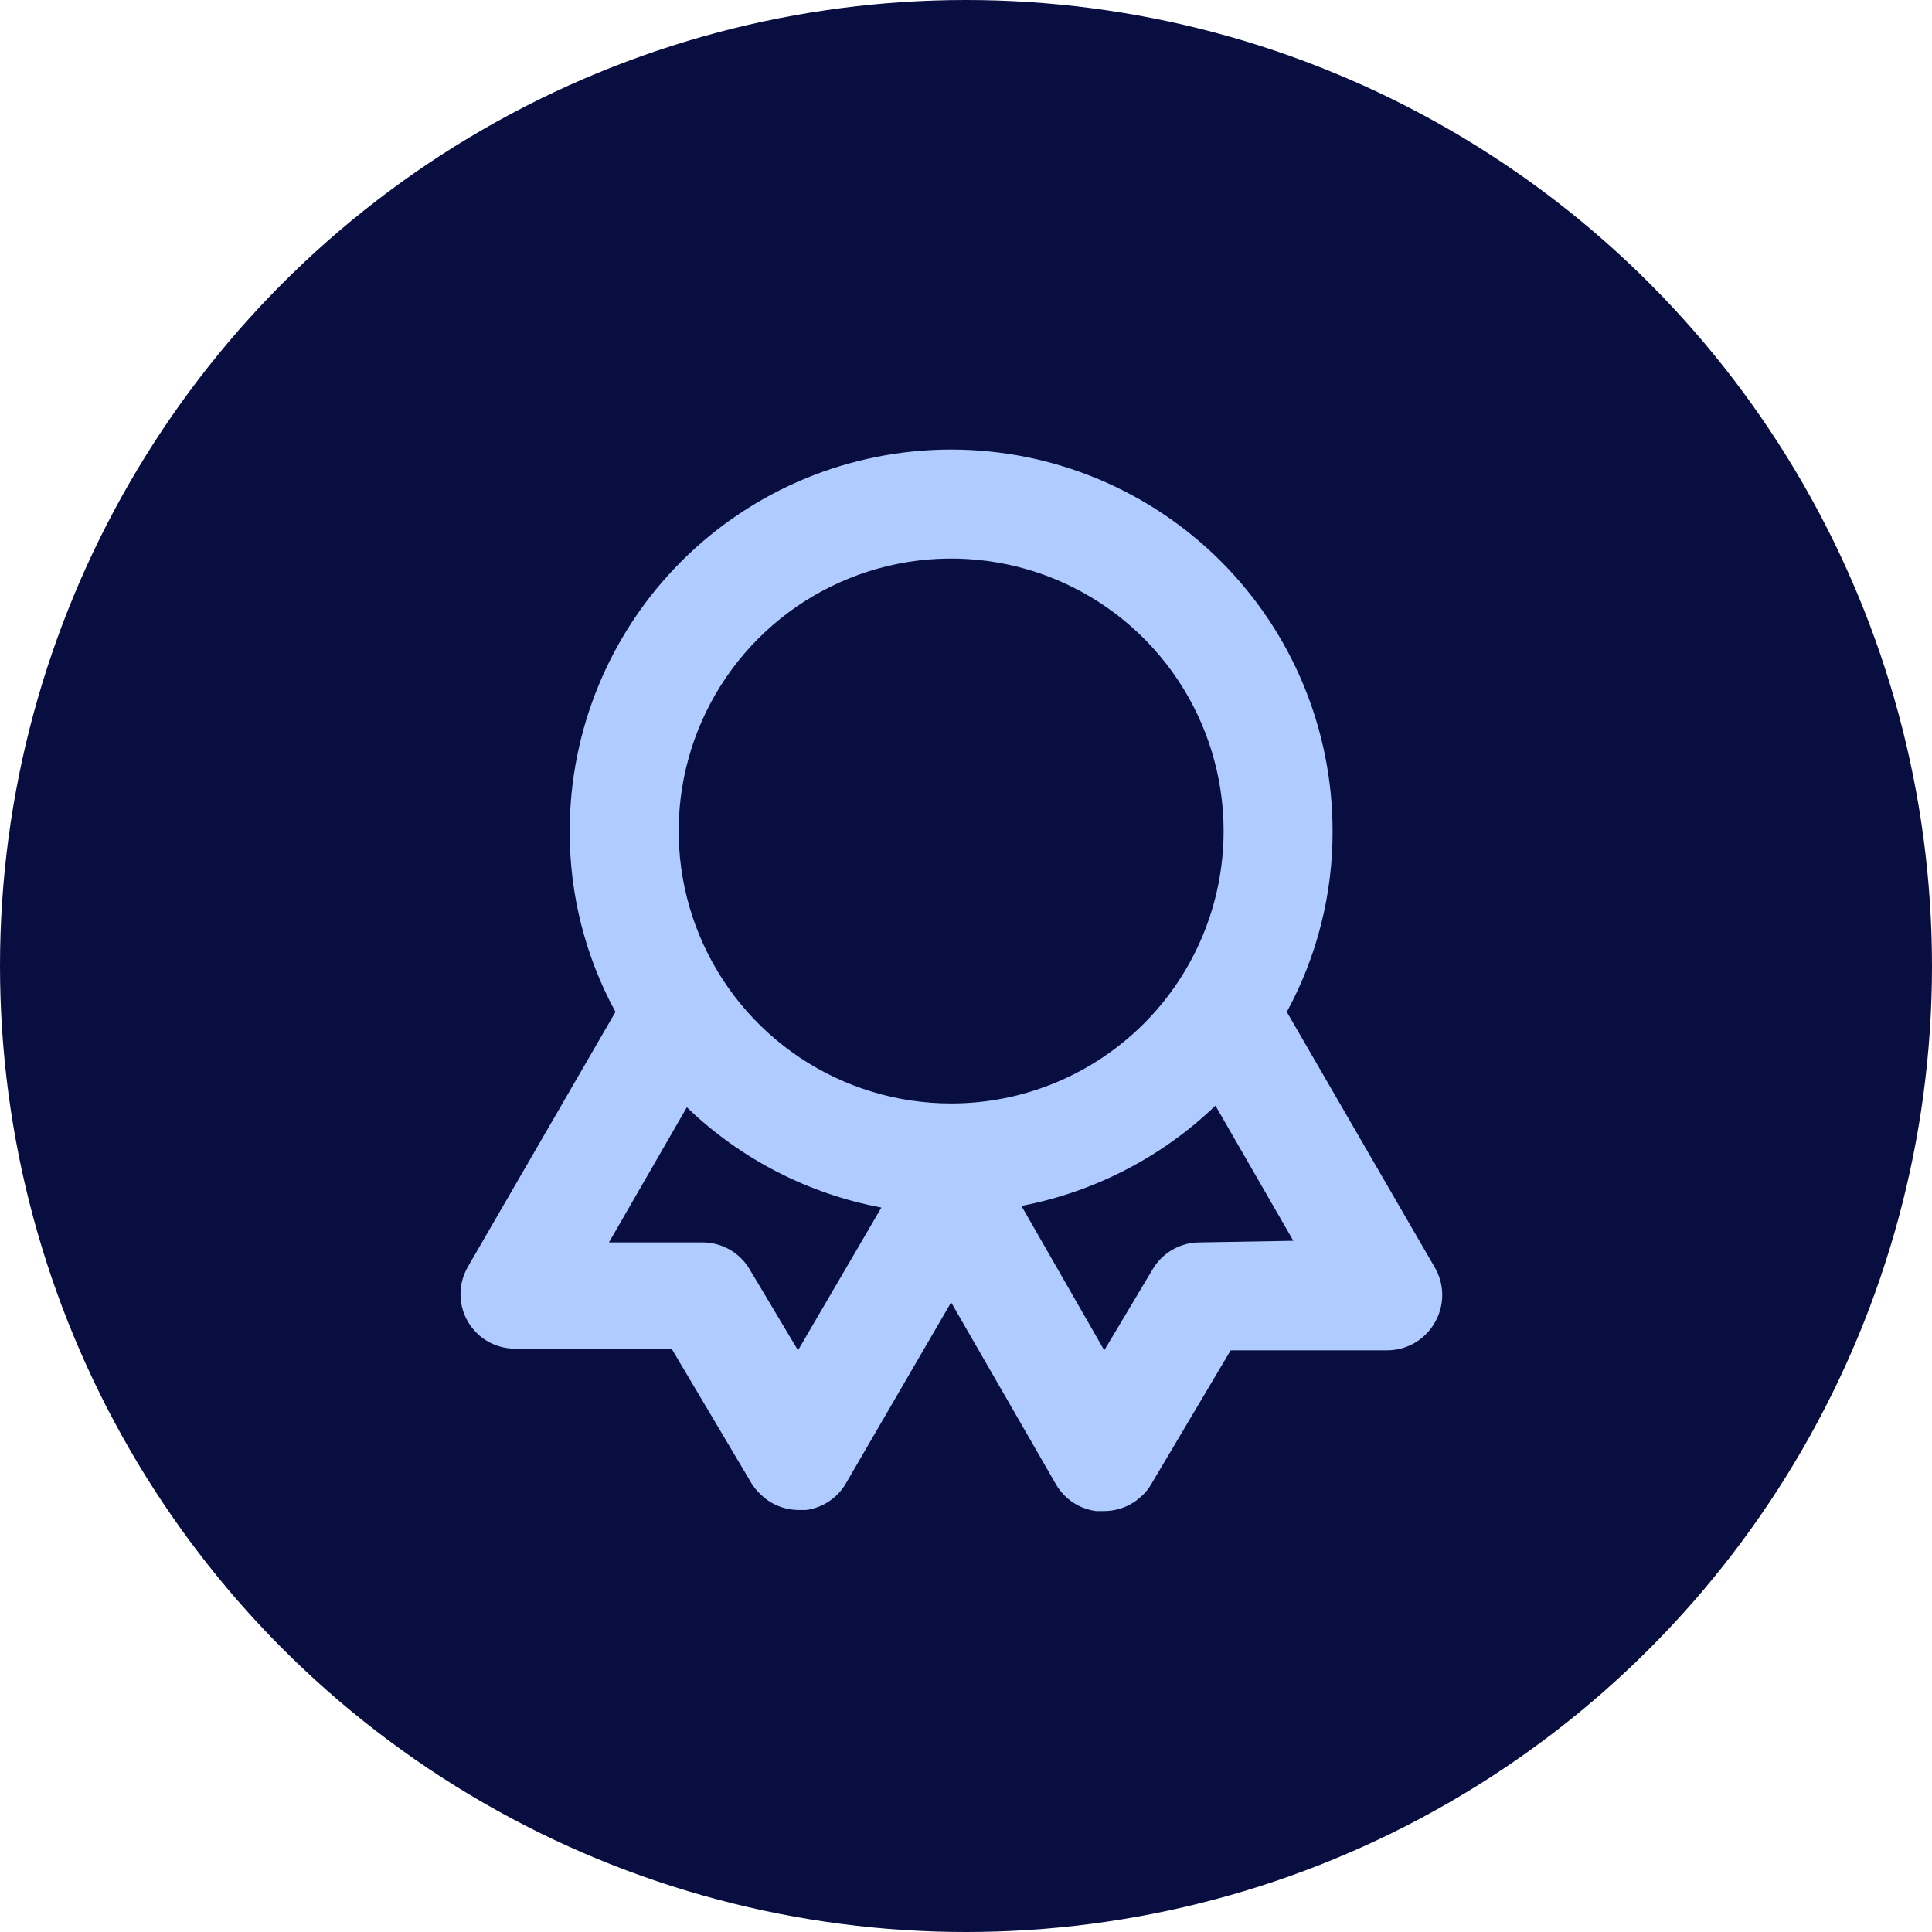
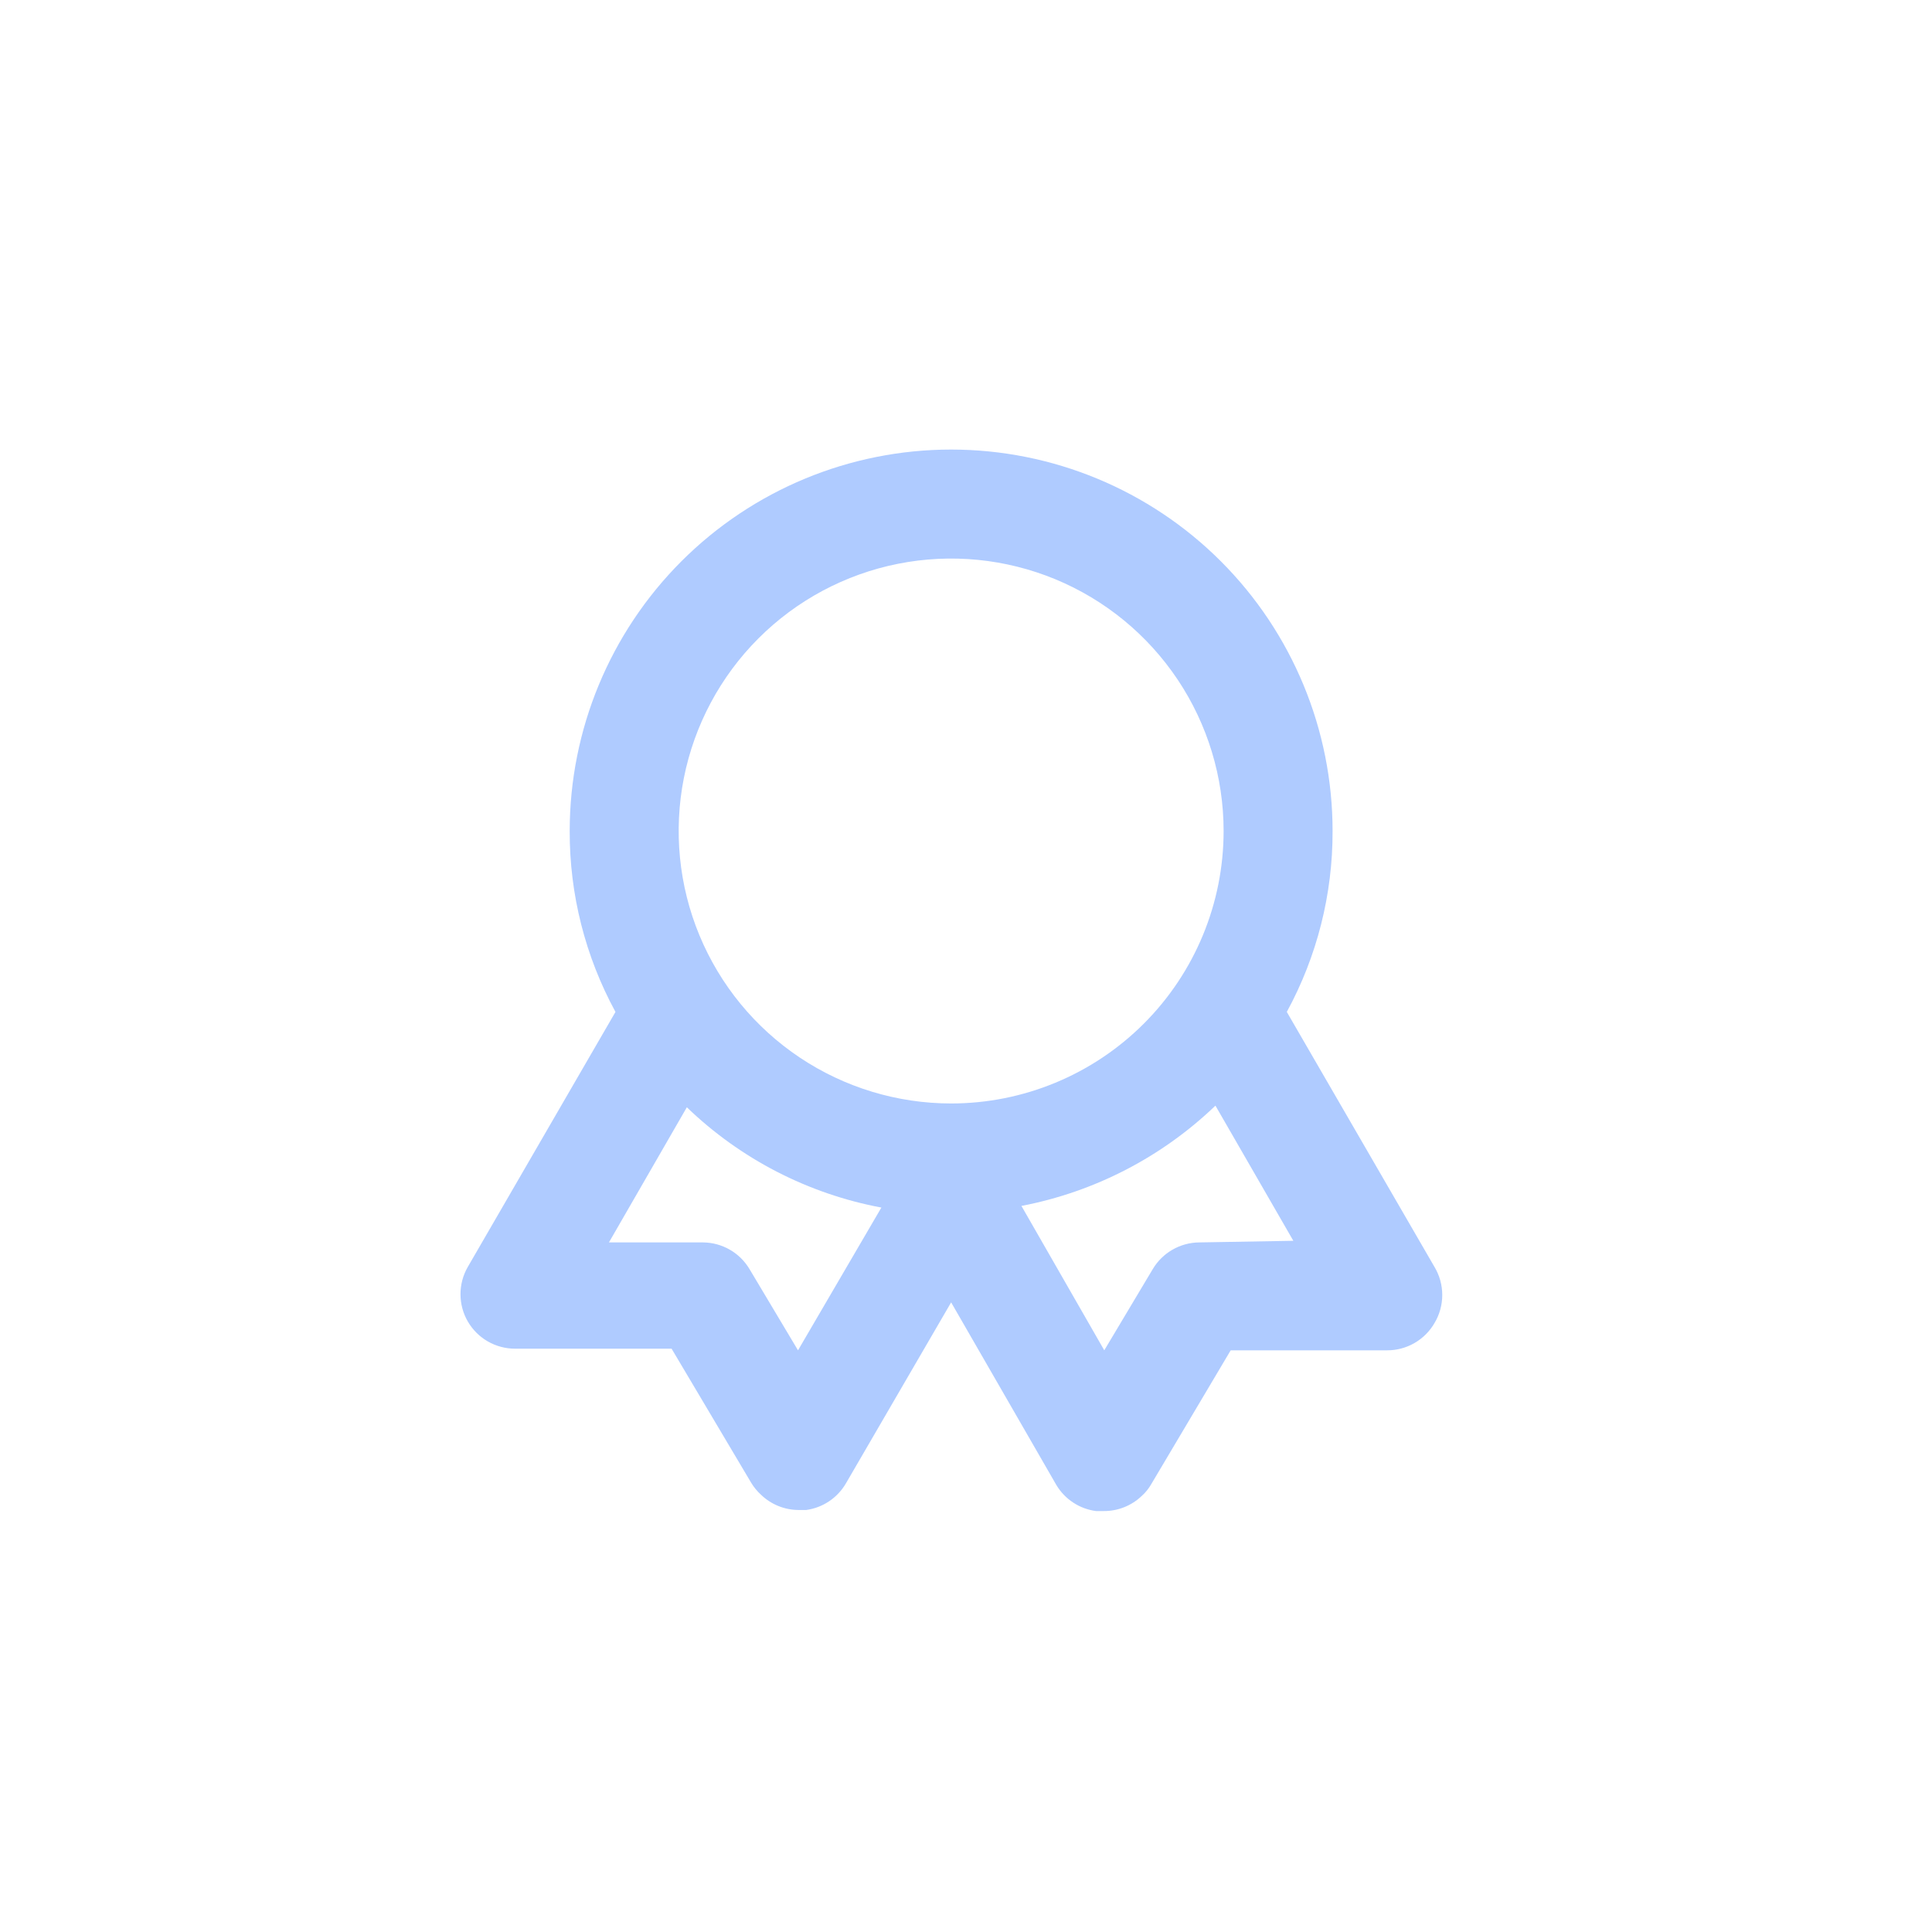
<svg xmlns="http://www.w3.org/2000/svg" width="65" height="65" viewBox="0 0 65 65" fill="none">
-   <circle cx="32.5" cy="32.5" r="32.5" fill="#090E41" />
-   <path d="M48.262 42.625L43.293 34.045C44.31 32.178 44.84 30.084 44.833 27.958C44.833 24.555 43.481 21.291 41.075 18.884C38.668 16.477 35.404 15.125 32 15.125C28.596 15.125 25.332 16.477 22.925 18.884C20.519 21.291 19.167 24.555 19.167 27.958C19.16 30.084 19.69 32.178 20.707 34.045L15.738 42.625C15.577 42.904 15.492 43.221 15.493 43.544C15.493 43.866 15.578 44.183 15.74 44.462C15.902 44.74 16.134 44.972 16.414 45.132C16.694 45.292 17.011 45.376 17.333 45.375H22.595L25.272 49.885C25.362 50.035 25.473 50.17 25.602 50.288C25.942 50.616 26.395 50.8 26.867 50.802H27.123C27.4 50.764 27.665 50.663 27.896 50.508C28.128 50.352 28.322 50.145 28.462 49.903L32 43.817L35.538 49.958C35.68 50.197 35.874 50.4 36.106 50.552C36.338 50.705 36.602 50.803 36.877 50.838H37.133C37.612 50.841 38.072 50.657 38.417 50.325C38.54 50.214 38.645 50.084 38.728 49.94L41.405 45.43H46.667C46.99 45.431 47.307 45.347 47.587 45.186C47.867 45.025 48.1 44.793 48.262 44.513C48.433 44.228 48.523 43.902 48.523 43.569C48.523 43.236 48.433 42.91 48.262 42.625ZM26.848 45.43L25.217 42.698C25.056 42.427 24.828 42.202 24.555 42.045C24.282 41.888 23.973 41.803 23.658 41.8H20.487L23.108 37.253C24.914 38.993 27.189 40.166 29.653 40.627L26.848 45.43ZM32 37.125C30.187 37.125 28.415 36.587 26.907 35.58C25.4 34.573 24.225 33.141 23.531 31.466C22.837 29.791 22.656 27.948 23.009 26.17C23.363 24.392 24.236 22.759 25.518 21.477C26.8 20.195 28.433 19.322 30.212 18.968C31.99 18.614 33.833 18.796 35.508 19.489C37.183 20.183 38.614 21.358 39.622 22.866C40.629 24.373 41.167 26.145 41.167 27.958C41.167 30.39 40.201 32.721 38.482 34.44C36.763 36.159 34.431 37.125 32 37.125ZM40.342 41.8C40.027 41.803 39.718 41.888 39.445 42.045C39.172 42.202 38.944 42.427 38.783 42.698L37.152 45.43L34.365 40.572C36.821 40.101 39.088 38.93 40.892 37.198L43.513 41.745L40.342 41.8Z" fill="#AFCBFF" />
+   <path d="M48.262 42.625L43.293 34.045C44.31 32.178 44.84 30.084 44.833 27.958C44.833 24.555 43.481 21.291 41.075 18.884C38.668 16.477 35.404 15.125 32 15.125C28.596 15.125 25.332 16.477 22.925 18.884C20.519 21.291 19.167 24.555 19.167 27.958C19.16 30.084 19.69 32.178 20.707 34.045L15.738 42.625C15.577 42.904 15.492 43.221 15.493 43.544C15.493 43.866 15.578 44.183 15.74 44.462C15.902 44.74 16.134 44.972 16.414 45.132C16.694 45.292 17.011 45.376 17.333 45.375H22.595L25.272 49.885C25.362 50.035 25.473 50.17 25.602 50.288C25.942 50.616 26.395 50.8 26.867 50.802H27.123C27.4 50.764 27.665 50.663 27.896 50.508C28.128 50.352 28.322 50.145 28.462 49.903L32 43.817L35.538 49.958C35.68 50.197 35.874 50.4 36.106 50.552C36.338 50.705 36.602 50.803 36.877 50.838H37.133C37.612 50.841 38.072 50.657 38.417 50.325C38.54 50.214 38.645 50.084 38.728 49.94L41.405 45.43H46.667C46.99 45.431 47.307 45.347 47.587 45.186C47.867 45.025 48.1 44.793 48.262 44.513C48.433 44.228 48.523 43.902 48.523 43.569C48.523 43.236 48.433 42.91 48.262 42.625M26.848 45.43L25.217 42.698C25.056 42.427 24.828 42.202 24.555 42.045C24.282 41.888 23.973 41.803 23.658 41.8H20.487L23.108 37.253C24.914 38.993 27.189 40.166 29.653 40.627L26.848 45.43ZM32 37.125C30.187 37.125 28.415 36.587 26.907 35.58C25.4 34.573 24.225 33.141 23.531 31.466C22.837 29.791 22.656 27.948 23.009 26.17C23.363 24.392 24.236 22.759 25.518 21.477C26.8 20.195 28.433 19.322 30.212 18.968C31.99 18.614 33.833 18.796 35.508 19.489C37.183 20.183 38.614 21.358 39.622 22.866C40.629 24.373 41.167 26.145 41.167 27.958C41.167 30.39 40.201 32.721 38.482 34.44C36.763 36.159 34.431 37.125 32 37.125ZM40.342 41.8C40.027 41.803 39.718 41.888 39.445 42.045C39.172 42.202 38.944 42.427 38.783 42.698L37.152 45.43L34.365 40.572C36.821 40.101 39.088 38.93 40.892 37.198L43.513 41.745L40.342 41.8Z" fill="#AFCBFF" />
</svg>